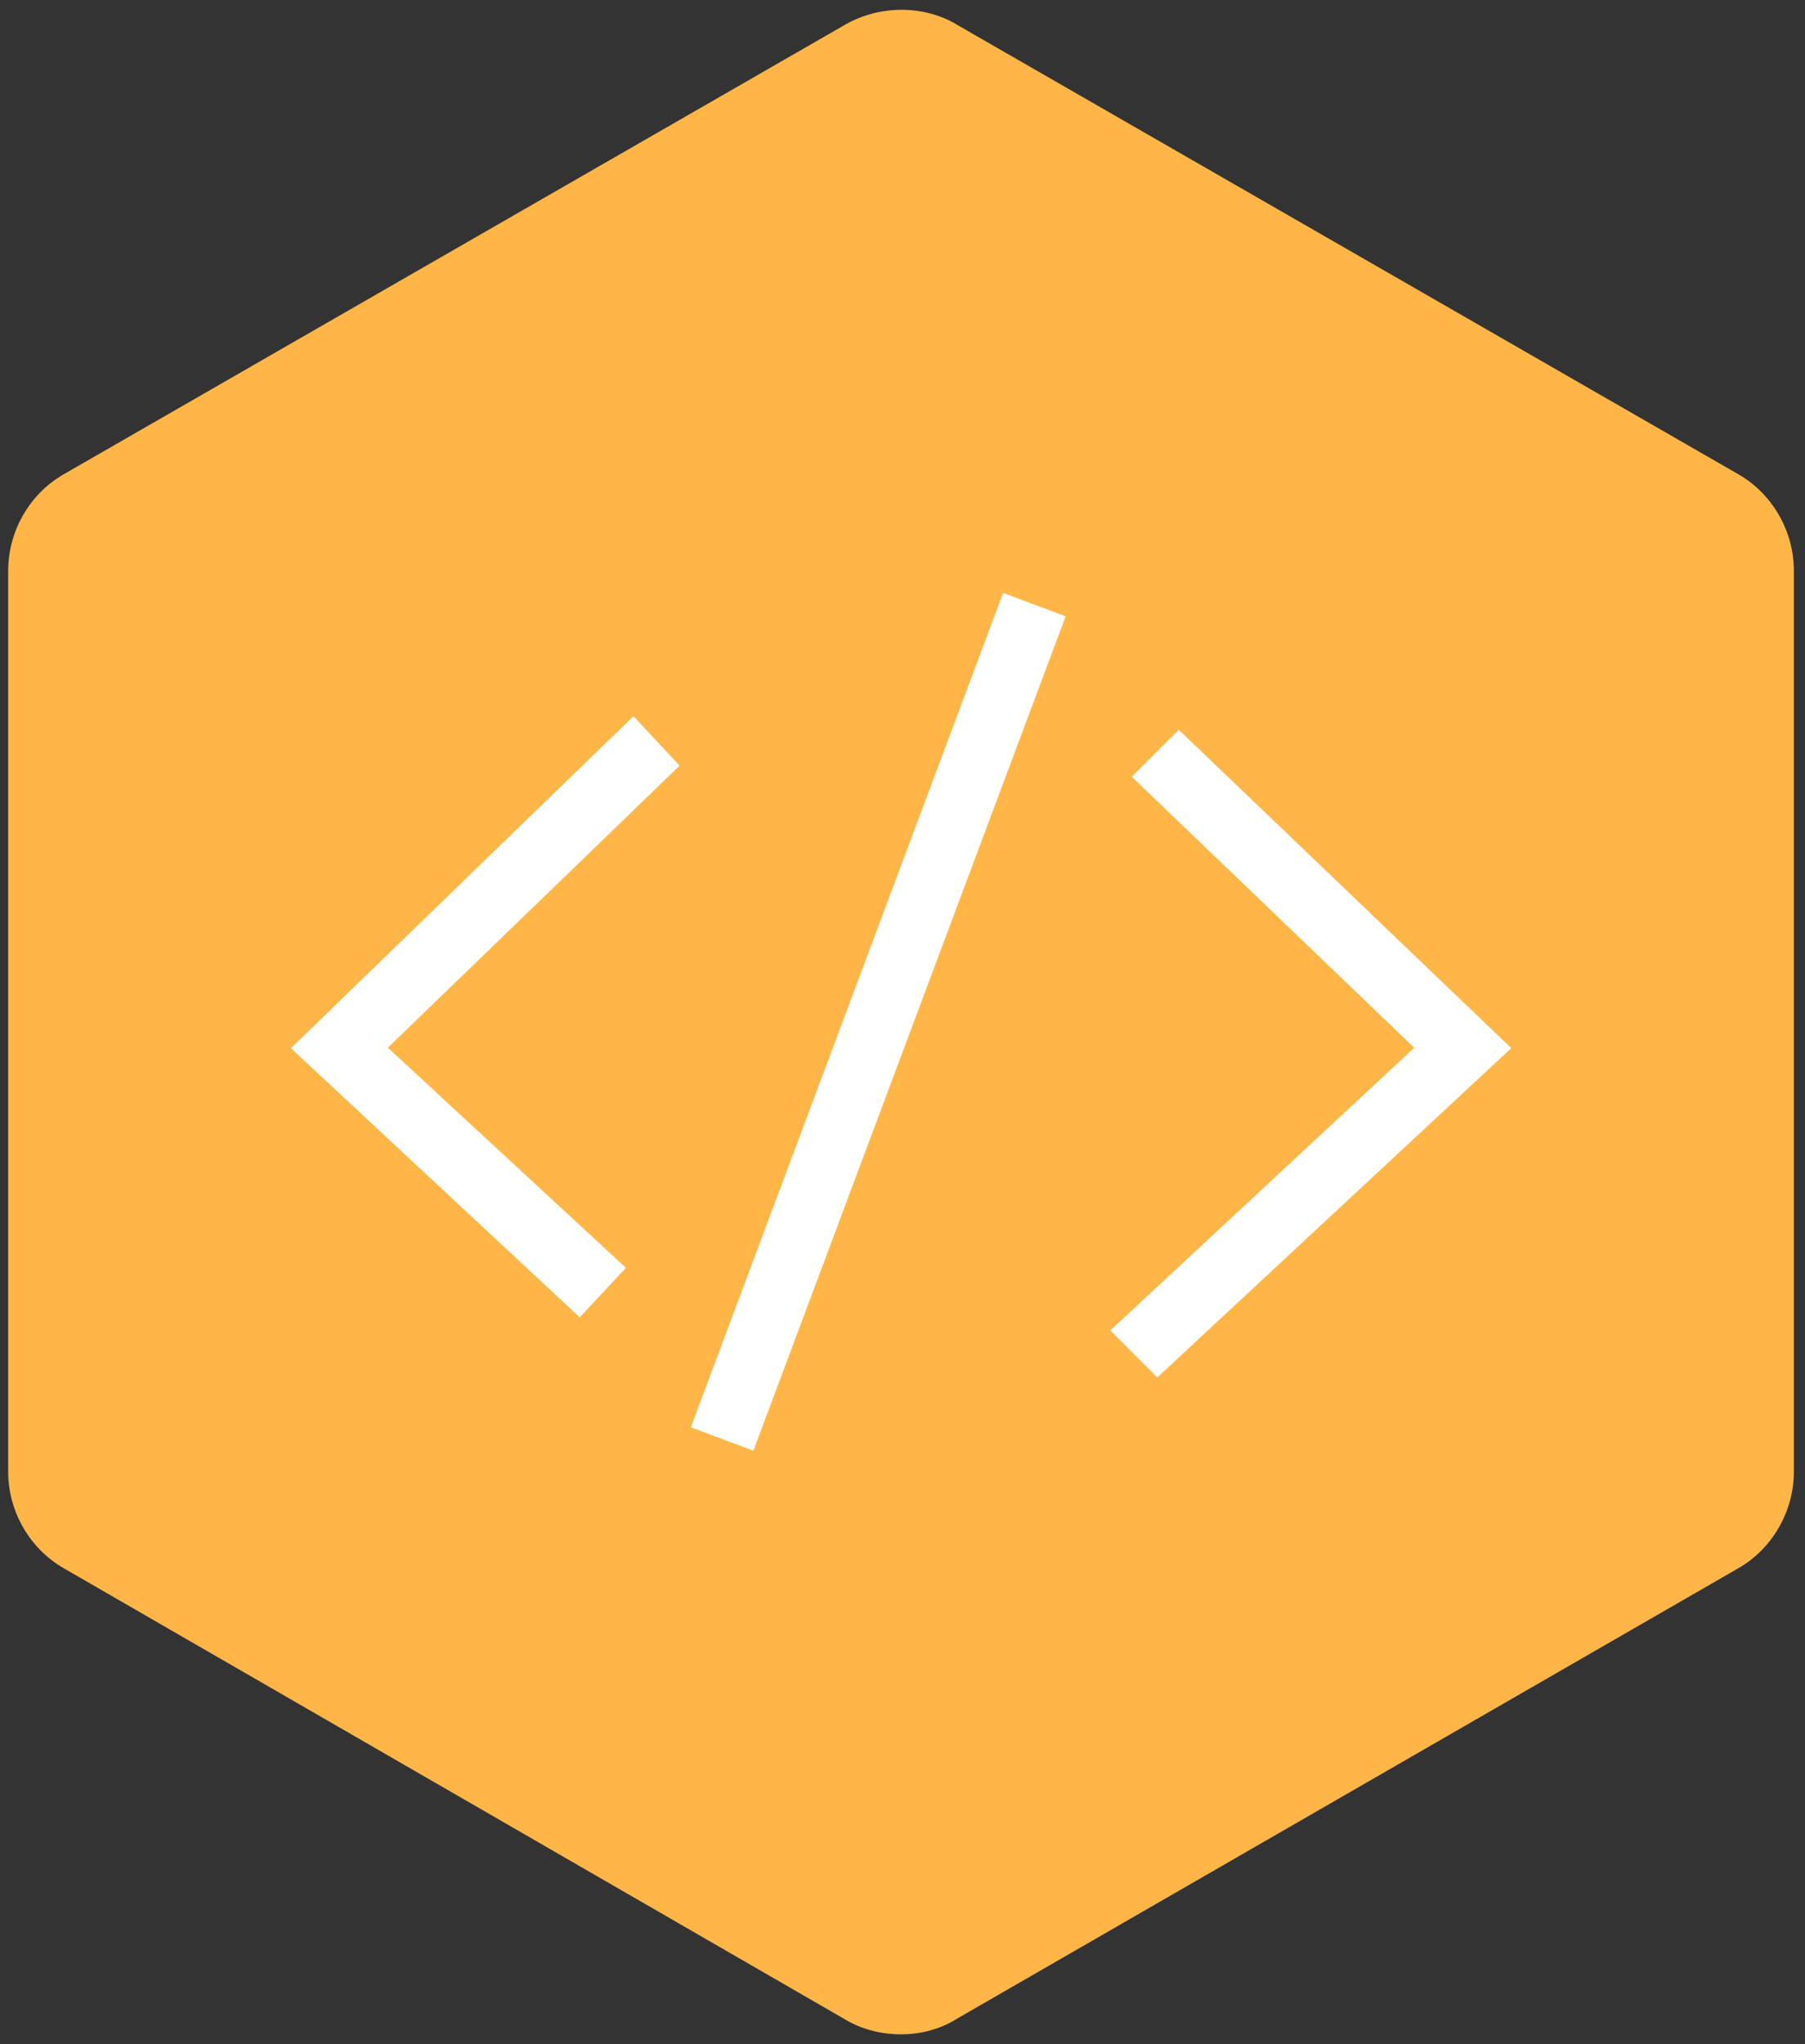
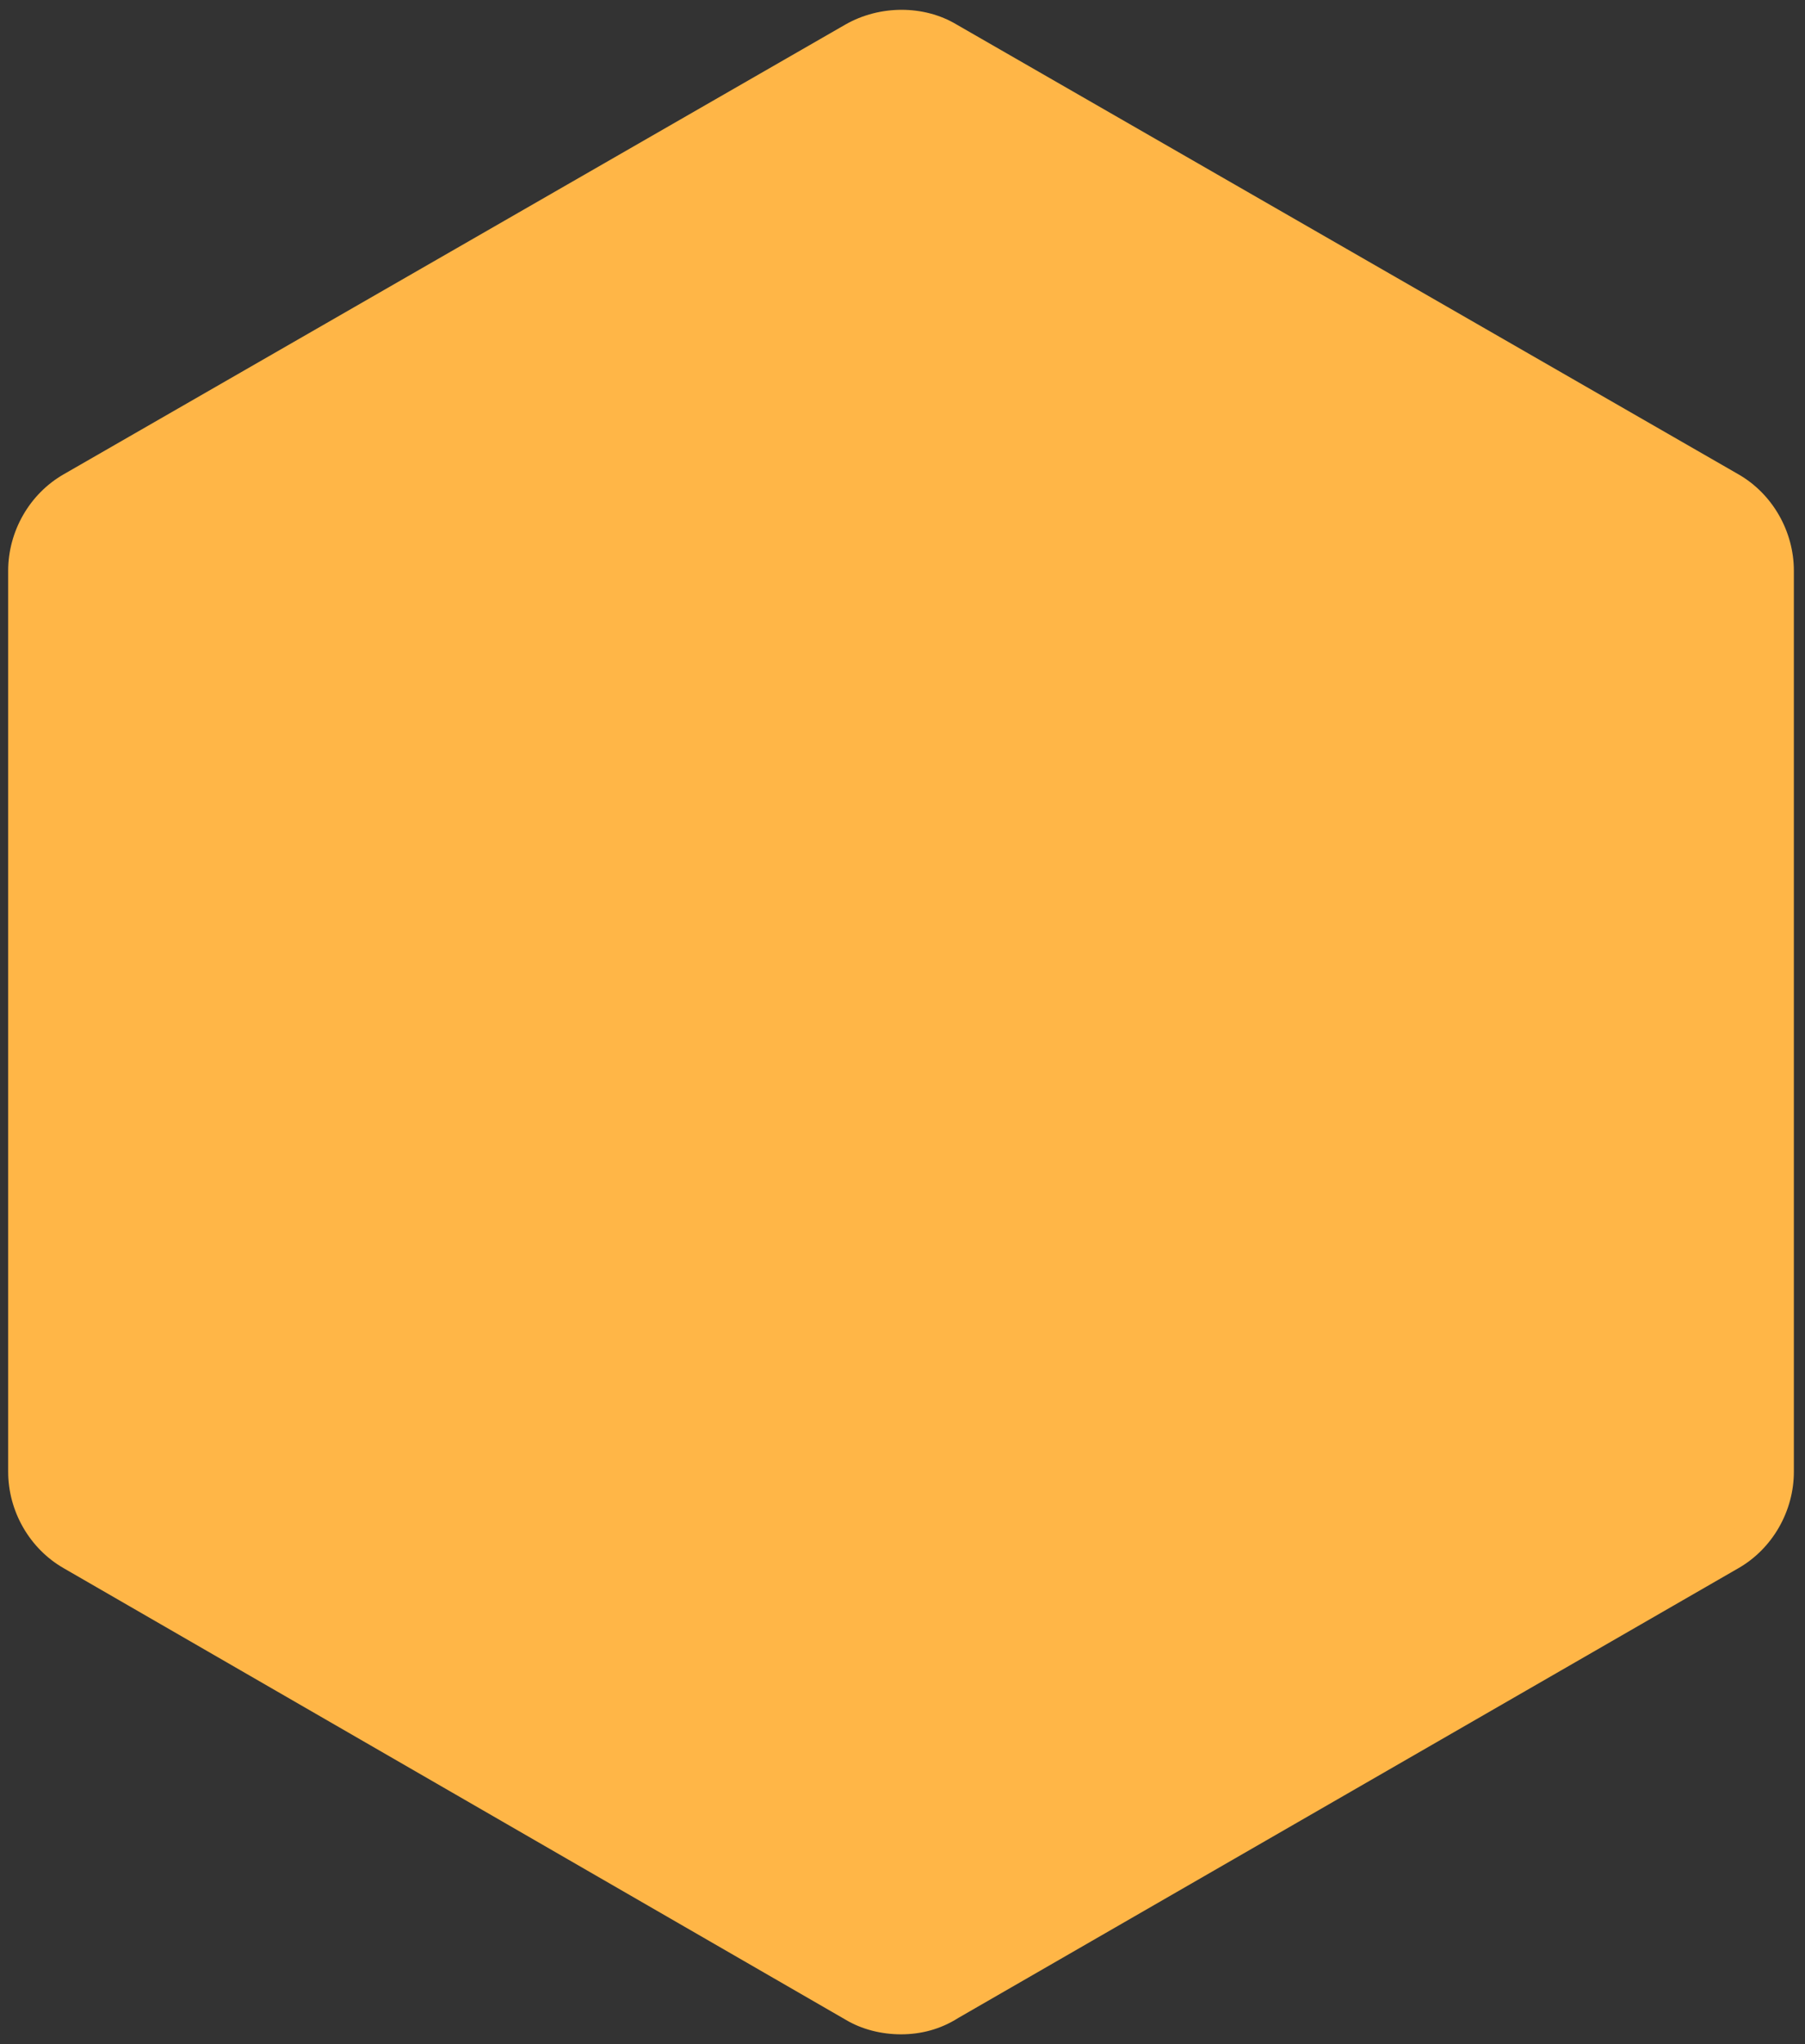
<svg xmlns="http://www.w3.org/2000/svg" width="53" height="60" viewBox="0 0 53 60">
  <rect x="0" y="0" width="53" height="60" fill="#333333" stroke="none" />
  <g fill-rule="nonzero" fill="none">
    <path d="M26.457 59.712c-.576 0-1.153-.144-1.633-.432L1.873 46.032C.864 45.456.24 44.352.24 43.2V16.752c0-1.152.624-2.256 1.633-2.832L24.824.72c1.009-.576 2.305-.576 3.265 0l22.952 13.2c1.008.576 1.632 1.68 1.632 2.832V43.2c0 1.152-.624 2.256-1.632 2.832l-22.904 13.2c-.528.336-1.104.48-1.68.48z" fill="#FFB647" />
    <path d="M26.457 1.248c-.384 0-.817.096-1.153.288L2.353 14.784c-.72.432-1.153 1.2-1.153 2.016v26.4c0 .816.433 1.584 1.153 2.016l22.903 13.2c.72.384 1.633.384 2.305 0l22.904-13.2c.72-.432 1.152-1.2 1.152-2.016V16.752c0-.816-.432-1.584-1.152-2.016l-22.856-13.2c-.336-.192-.768-.288-1.152-.288z" fill="#FFB647" />
    <g fill="#FFF" stroke="#FFF">
-       <path d="M16.998 37.96l-7.73-7.2 9.314-9.024.672.72-8.594 8.304 7.01 6.48zM33.995 39.736l-.672-.672 8.931-8.304-8.307-7.968.672-.672 9.027 8.64zM29.747 18.047l.9.337-8.818 23.555-.9-.337z" />
-     </g>
+       </g>
  </g>
</svg>